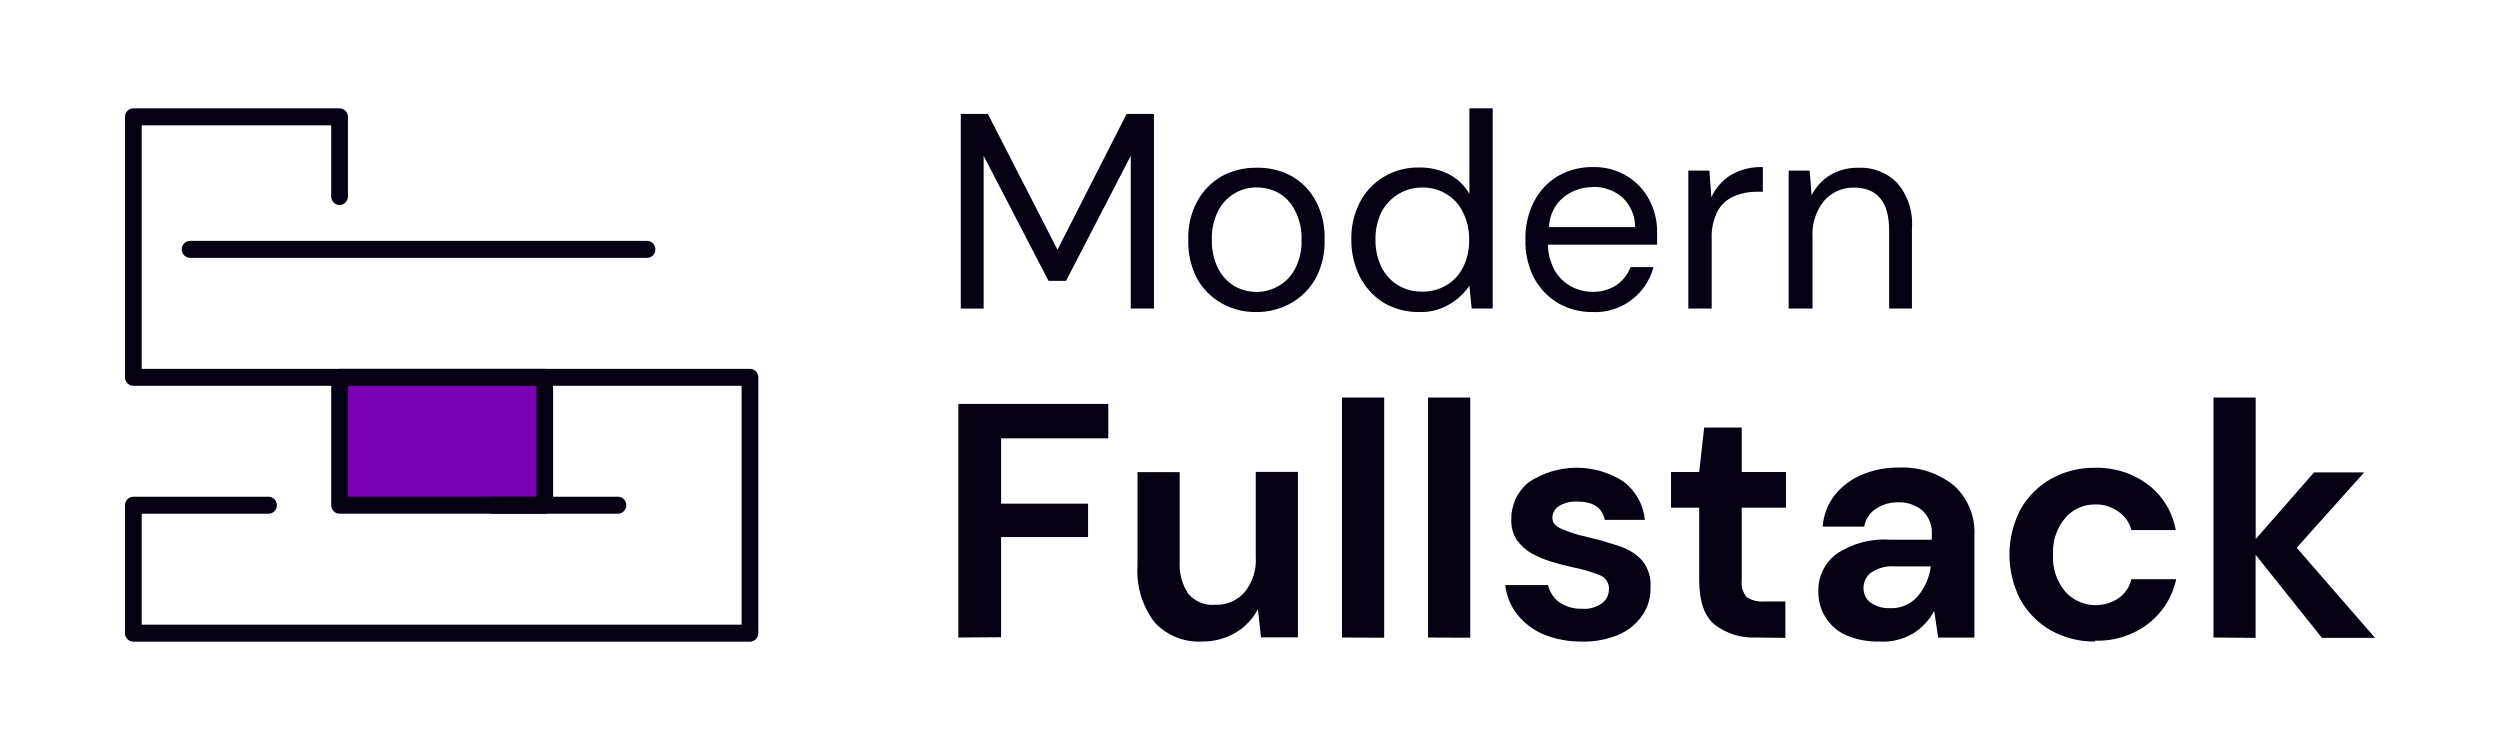
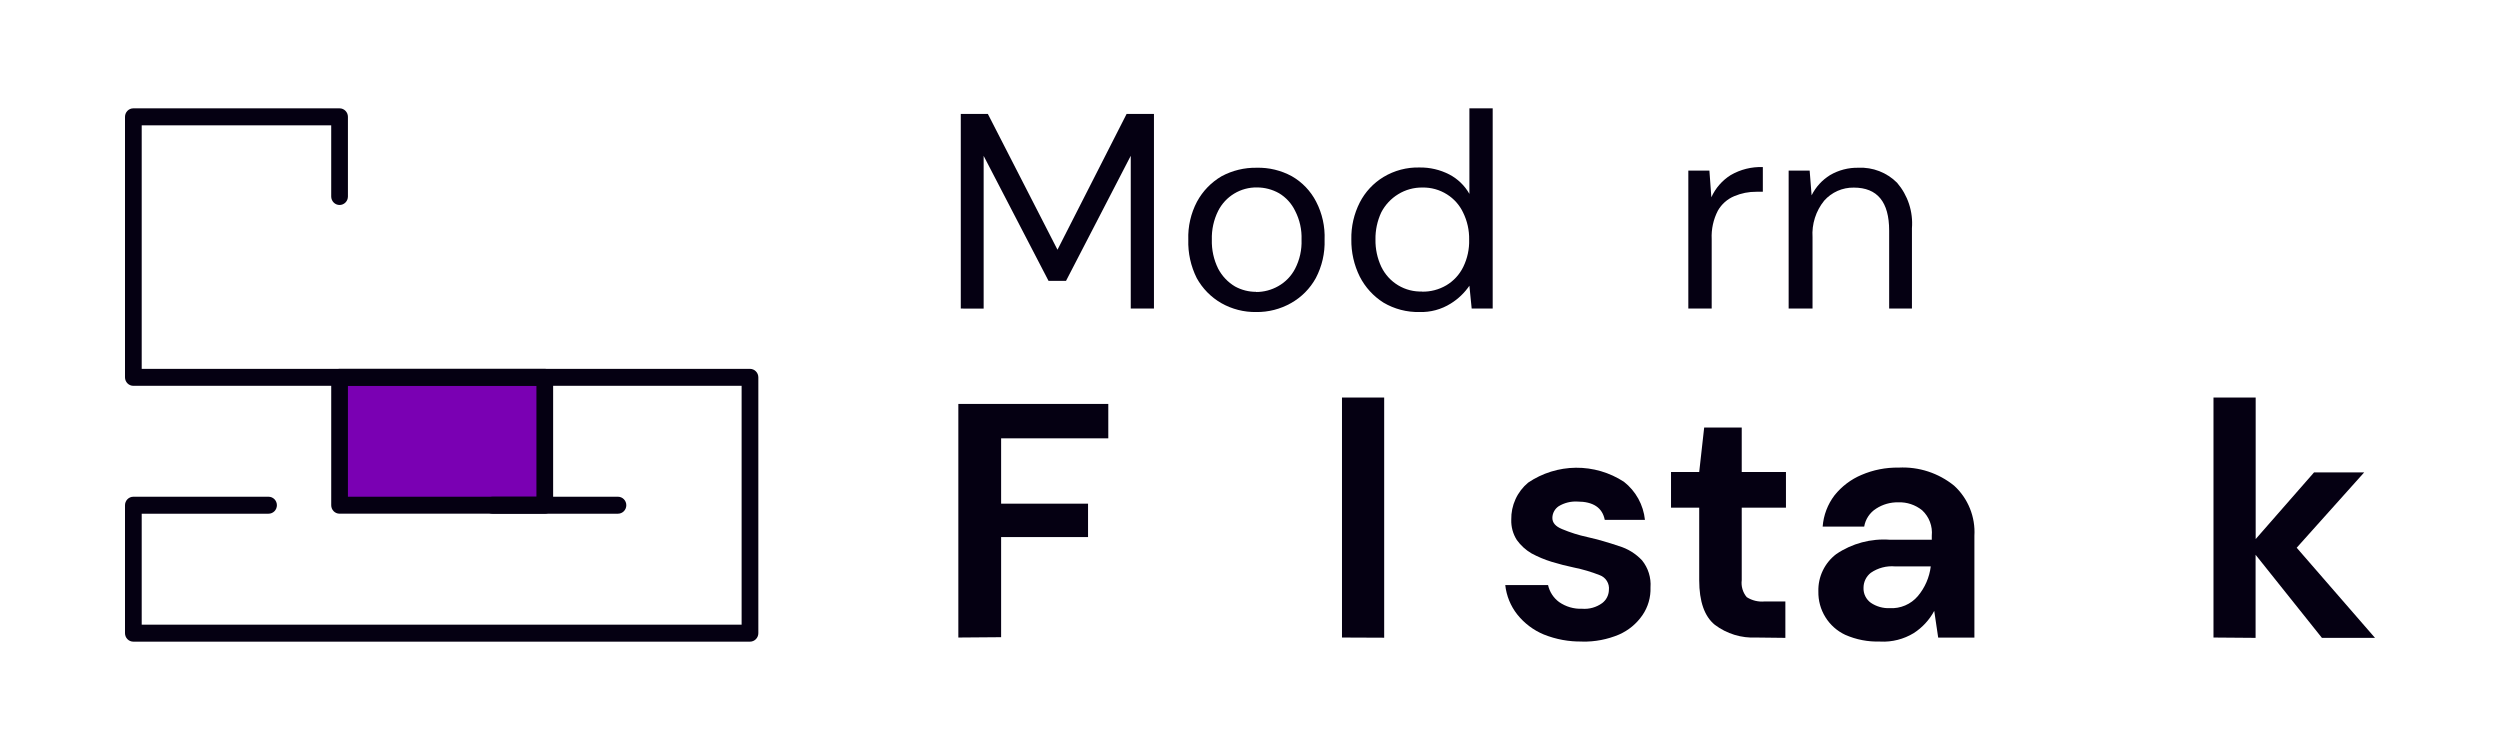
<svg xmlns="http://www.w3.org/2000/svg" width="170" height="51" viewBox="0 0 170 51" fill="none">
  <path d="M65.333 20.982V7.748H67.175L71.909 16.982L76.609 7.748H78.469V20.982H76.891V10.593L72.489 19.1H71.301L66.888 10.599V20.987L65.333 20.982Z" fill="#050012" />
  <path d="M85.418 21.218C84.588 21.231 83.77 21.022 83.048 20.612C82.347 20.209 81.769 19.62 81.378 18.91C80.974 18.102 80.777 17.205 80.804 16.301C80.773 15.402 80.977 14.511 81.395 13.715C81.785 12.994 82.364 12.395 83.07 11.984C83.802 11.591 84.622 11.392 85.452 11.407C86.286 11.385 87.111 11.584 87.845 11.984C88.551 12.388 89.125 12.989 89.498 13.715C89.912 14.514 90.109 15.407 90.072 16.307C90.102 17.212 89.896 18.109 89.475 18.91C89.082 19.625 88.497 20.214 87.788 20.612C87.065 21.021 86.247 21.23 85.418 21.218ZM85.418 19.856C85.945 19.856 86.462 19.719 86.921 19.458C87.411 19.183 87.81 18.77 88.069 18.269C88.381 17.662 88.531 16.984 88.505 16.301C88.531 15.62 88.381 14.944 88.069 14.339C87.829 13.839 87.448 13.421 86.973 13.138C86.513 12.88 85.996 12.744 85.469 12.746C84.926 12.738 84.392 12.882 83.926 13.164C83.46 13.445 83.083 13.852 82.835 14.339C82.533 14.947 82.385 15.621 82.405 16.301C82.386 16.983 82.533 17.659 82.835 18.269C83.099 18.773 83.496 19.192 83.983 19.481C84.423 19.722 84.917 19.847 85.418 19.845V19.856Z" fill="#050012" />
  <path d="M96.522 21.218C95.664 21.236 94.817 21.015 94.077 20.578C93.392 20.145 92.835 19.535 92.465 18.812C92.075 18.025 91.878 17.156 91.891 16.278C91.873 15.406 92.07 14.544 92.465 13.767C92.832 13.051 93.391 12.452 94.077 12.036C94.815 11.592 95.662 11.368 96.522 11.389C97.227 11.378 97.925 11.54 98.553 11.863C99.126 12.162 99.6 12.621 99.919 13.184V7.367H101.503V20.982H100.074L99.919 19.429C99.585 19.918 99.153 20.331 98.651 20.641C98.014 21.041 97.273 21.242 96.522 21.218ZM96.694 19.833C97.276 19.845 97.85 19.695 98.352 19.4C98.847 19.105 99.246 18.672 99.5 18.154C99.782 17.578 99.92 16.942 99.902 16.301C99.915 15.659 99.773 15.023 99.489 14.448C99.249 13.942 98.871 13.516 98.398 13.219C97.899 12.903 97.319 12.74 96.728 12.752C96.146 12.743 95.572 12.901 95.076 13.207C94.589 13.505 94.192 13.93 93.928 14.437C93.657 15.016 93.521 15.65 93.532 16.289C93.521 16.929 93.657 17.563 93.928 18.142C94.181 18.666 94.581 19.105 95.078 19.403C95.576 19.702 96.15 19.847 96.728 19.822L96.694 19.833Z" fill="#050012" />
-   <path d="M108.315 21.218C107.485 21.233 106.667 21.024 105.945 20.612C105.253 20.194 104.686 19.596 104.304 18.881C103.9 18.081 103.702 17.192 103.73 16.295C103.706 15.404 103.903 14.522 104.304 13.727C104.666 13.006 105.223 12.402 105.911 11.984C106.649 11.558 107.488 11.343 108.338 11.361C109.152 11.342 109.955 11.558 110.651 11.984C111.288 12.374 111.807 12.93 112.154 13.594C112.506 14.258 112.687 15 112.682 15.753V16.636H105.257C105.268 17.267 105.436 17.886 105.744 18.436C106.016 18.88 106.401 19.242 106.858 19.487C107.297 19.723 107.788 19.846 108.287 19.845C108.863 19.861 109.431 19.702 109.916 19.389C110.352 19.087 110.688 18.661 110.88 18.165H112.436C112.196 19.075 111.653 19.875 110.898 20.43C110.143 20.986 109.221 21.264 108.287 21.218H108.315ZM108.315 12.723C107.583 12.716 106.871 12.964 106.301 13.427C106.007 13.675 105.769 13.984 105.602 14.332C105.436 14.681 105.346 15.06 105.337 15.447H111.185C111.189 15.071 111.115 14.699 110.969 14.353C110.823 14.007 110.607 13.696 110.335 13.438C109.778 12.947 109.056 12.688 108.315 12.711V12.723Z" fill="#050012" />
  <path d="M114.806 20.982V11.603H116.24L116.372 13.415C116.654 12.791 117.113 12.265 117.692 11.903C118.354 11.521 119.11 11.333 119.873 11.361V13.04H119.437C118.918 13.035 118.405 13.137 117.927 13.34C117.458 13.536 117.066 13.883 116.814 14.327C116.508 14.921 116.363 15.586 116.395 16.255V20.982H114.806Z" fill="#050012" />
  <path d="M121.628 20.982V11.603H123.057L123.189 13.283C123.473 12.713 123.91 12.235 124.451 11.903C125.033 11.565 125.696 11.393 126.368 11.407C126.854 11.383 127.339 11.462 127.792 11.638C128.246 11.814 128.658 12.083 129.002 12.428C129.365 12.851 129.642 13.342 129.815 13.873C129.989 14.404 130.055 14.965 130.012 15.522V20.982H128.463V15.684C128.463 13.733 127.661 12.757 126.058 12.757C125.679 12.751 125.302 12.827 124.954 12.98C124.607 13.134 124.296 13.361 124.044 13.646C123.476 14.347 123.193 15.238 123.252 16.14V20.982H121.628Z" fill="#050012" />
  <path d="M65.167 43.352V27.469H75.364V29.806H68.076V34.25H73.987V36.519H68.076V43.329L65.167 43.352Z" fill="#050012" />
-   <path d="M81.746 43.623C81.141 43.658 80.537 43.559 79.975 43.331C79.414 43.104 78.909 42.754 78.498 42.307C77.668 41.202 77.26 39.834 77.35 38.452V32.103H80.219V38.146C80.164 38.93 80.366 39.71 80.793 40.368C81.019 40.634 81.306 40.842 81.628 40.974C81.951 41.105 82.3 41.157 82.647 41.124C83.021 41.138 83.394 41.069 83.739 40.92C84.083 40.771 84.39 40.547 84.638 40.264C85.184 39.587 85.453 38.727 85.39 37.857V32.086H88.259V43.34H85.746L85.539 41.419C85.197 42.081 84.675 42.633 84.035 43.011C83.343 43.423 82.55 43.634 81.746 43.623Z" fill="#050012" />
  <path d="M91.255 43.352V27.03H94.124V43.364L91.255 43.352Z" fill="#050012" />
-   <path d="M97.107 43.352V27.03H99.977V43.364L97.107 43.352Z" fill="#050012" />
  <path d="M107.592 43.623C106.697 43.641 105.807 43.478 104.975 43.144C104.27 42.851 103.65 42.382 103.173 41.782C102.719 41.207 102.437 40.515 102.358 39.785H105.268C105.371 40.249 105.638 40.659 106.02 40.94C106.475 41.257 107.021 41.417 107.575 41.395C108.065 41.436 108.554 41.299 108.952 41.009C109.088 40.905 109.2 40.772 109.278 40.619C109.356 40.466 109.4 40.298 109.405 40.126C109.431 39.91 109.383 39.692 109.269 39.508C109.156 39.323 108.983 39.183 108.78 39.11C108.209 38.885 107.62 38.711 107.018 38.59C106.519 38.487 106.014 38.354 105.515 38.204C105.038 38.058 104.576 37.864 104.137 37.627C103.747 37.398 103.409 37.089 103.145 36.721C102.881 36.308 102.749 35.825 102.766 35.335C102.757 34.856 102.855 34.381 103.054 33.945C103.252 33.51 103.546 33.125 103.914 32.819C104.874 32.169 106.004 31.817 107.162 31.806C108.319 31.796 109.455 32.128 110.427 32.761C110.826 33.074 111.159 33.465 111.405 33.91C111.65 34.355 111.804 34.846 111.856 35.353H109.124C108.963 34.522 108.338 34.106 107.253 34.106C106.81 34.082 106.371 34.193 105.991 34.423C105.86 34.511 105.752 34.629 105.677 34.768C105.602 34.907 105.562 35.062 105.561 35.22C105.561 35.549 105.779 35.797 106.215 35.976C106.771 36.21 107.347 36.392 107.936 36.519C108.66 36.684 109.374 36.889 110.077 37.13C110.682 37.307 111.229 37.644 111.661 38.106C112.078 38.624 112.283 39.282 112.234 39.947C112.258 40.617 112.067 41.276 111.689 41.828C111.29 42.41 110.738 42.867 110.094 43.15C109.303 43.484 108.45 43.647 107.592 43.629V43.623Z" fill="#050012" />
  <path d="M119.431 43.352C118.418 43.404 117.419 43.098 116.607 42.486C115.903 41.913 115.549 40.905 115.546 39.462V34.522H113.629V32.097H115.546L115.884 29.073H118.438V32.097H121.445V34.522H118.438V39.45C118.412 39.656 118.429 39.864 118.487 40.063C118.545 40.262 118.644 40.446 118.776 40.605C119.138 40.836 119.566 40.94 119.993 40.899H121.405V43.375L119.431 43.352Z" fill="#050012" />
  <path d="M127.844 43.623C127.03 43.652 126.219 43.496 125.474 43.167C124.918 42.906 124.45 42.488 124.126 41.965C123.802 41.441 123.636 40.834 123.649 40.218C123.635 39.728 123.738 39.241 123.95 38.8C124.162 38.358 124.476 37.973 124.865 37.678C125.94 36.95 127.228 36.606 128.521 36.703H131.361V36.432C131.393 36.112 131.351 35.789 131.237 35.489C131.124 35.188 130.942 34.918 130.707 34.7C130.248 34.329 129.672 34.136 129.083 34.158C128.551 34.147 128.027 34.295 127.58 34.585C127.365 34.719 127.182 34.898 127.042 35.109C126.901 35.32 126.807 35.558 126.765 35.809H123.941C123.999 35.035 124.28 34.294 124.75 33.679C125.237 33.071 125.866 32.595 126.581 32.294C127.379 31.951 128.239 31.782 129.106 31.797C130.472 31.725 131.817 32.163 132.882 33.027C133.35 33.455 133.716 33.983 133.954 34.572C134.192 35.161 134.297 35.797 134.259 36.432V43.358H131.797L131.528 41.54C131.198 42.155 130.718 42.675 130.133 43.052C129.453 43.465 128.666 43.666 127.872 43.629L127.844 43.623ZM128.498 41.355C128.858 41.375 129.219 41.312 129.551 41.17C129.884 41.028 130.179 40.811 130.414 40.535C130.896 39.962 131.201 39.26 131.292 38.515H128.865C128.283 38.465 127.701 38.617 127.218 38.948C127.063 39.069 126.937 39.223 126.85 39.4C126.763 39.578 126.719 39.772 126.719 39.97C126.711 40.168 126.752 40.366 126.84 40.544C126.927 40.722 127.057 40.876 127.218 40.991C127.596 41.245 128.044 41.372 128.498 41.355Z" fill="#050012" />
-   <path d="M142.465 43.623C141.414 43.64 140.377 43.38 139.458 42.867C138.592 42.372 137.876 41.65 137.386 40.778C136.897 39.832 136.642 38.782 136.642 37.716C136.642 36.65 136.897 35.6 137.386 34.654C137.876 33.782 138.592 33.06 139.458 32.565C140.377 32.053 141.414 31.792 142.465 31.809C143.764 31.772 145.036 32.179 146.075 32.963C147.063 33.717 147.732 34.818 147.951 36.045H144.933C144.8 35.524 144.479 35.071 144.032 34.776C143.578 34.452 143.032 34.285 142.477 34.302C142.093 34.295 141.712 34.373 141.361 34.529C141.01 34.686 140.698 34.918 140.445 35.208C139.854 35.908 139.554 36.809 139.607 37.725C139.554 38.641 139.854 39.542 140.445 40.241C140.893 40.731 141.499 41.046 142.155 41.129C142.812 41.213 143.477 41.06 144.032 40.697C144.487 40.392 144.809 39.923 144.933 39.387H147.98C147.727 40.591 147.053 41.664 146.08 42.411C145.044 43.201 143.77 43.608 142.471 43.566L142.465 43.623Z" fill="#050012" />
  <path d="M150.517 43.352V27.03H153.386V36.657L157.357 32.121H160.766L156.175 37.246L161.5 43.375H157.891L153.38 37.725V43.375L150.517 43.352Z" fill="#050012" />
  <path d="M37.045 25.659H23.091V34.355H37.045V25.659Z" fill="#7A00B3" />
  <path d="M37.045 34.931H23.091C22.94 34.931 22.795 34.871 22.689 34.763C22.582 34.654 22.523 34.508 22.523 34.355V25.659C22.523 25.506 22.582 25.359 22.689 25.251C22.795 25.142 22.94 25.081 23.091 25.081H37.045C37.195 25.081 37.34 25.142 37.446 25.251C37.553 25.359 37.613 25.506 37.613 25.659V34.355C37.613 34.508 37.553 34.654 37.446 34.763C37.34 34.871 37.195 34.931 37.045 34.931ZM23.659 33.778H36.477V26.236H23.659V33.778Z" fill="#050012" />
  <path d="M50.998 43.633H9.068C8.917 43.633 8.773 43.573 8.666 43.464C8.56 43.356 8.5 43.209 8.5 43.056V34.355C8.5 34.202 8.56 34.055 8.666 33.947C8.773 33.838 8.917 33.778 9.068 33.778H18.261C18.412 33.778 18.556 33.838 18.663 33.947C18.769 34.055 18.829 34.202 18.829 34.355C18.829 34.508 18.769 34.654 18.663 34.763C18.556 34.871 18.412 34.932 18.261 34.932H9.636V42.479H50.43V26.236H9.068C8.917 26.236 8.773 26.175 8.666 26.067C8.56 25.959 8.5 25.812 8.5 25.659V7.944C8.5 7.791 8.56 7.644 8.666 7.536C8.773 7.427 8.917 7.367 9.068 7.367H23.09C23.241 7.367 23.386 7.427 23.492 7.536C23.599 7.644 23.659 7.791 23.659 7.944V13.362C23.659 13.515 23.599 13.662 23.492 13.77C23.386 13.878 23.241 13.939 23.09 13.939C22.94 13.939 22.795 13.878 22.689 13.77C22.582 13.662 22.522 13.515 22.522 13.362V8.521H9.636V25.082H50.998C51.149 25.082 51.294 25.142 51.4 25.251C51.507 25.359 51.567 25.506 51.567 25.659V43.056C51.567 43.209 51.507 43.356 51.4 43.464C51.294 43.573 51.149 43.633 50.998 43.633Z" fill="#050012" />
-   <path d="M43.998 17.534H12.926C12.775 17.534 12.63 17.473 12.524 17.365C12.417 17.257 12.357 17.11 12.357 16.957C12.357 16.804 12.417 16.657 12.524 16.549C12.63 16.441 12.775 16.38 12.926 16.38H43.998C44.149 16.38 44.294 16.441 44.4 16.549C44.507 16.657 44.566 16.804 44.566 16.957C44.566 17.11 44.507 17.257 44.4 17.365C44.294 17.473 44.149 17.534 43.998 17.534Z" fill="#050012" />
  <path d="M42.021 34.932H33.499C33.348 34.932 33.204 34.871 33.097 34.763C32.99 34.655 32.931 34.508 32.931 34.355C32.931 34.202 32.99 34.055 33.097 33.947C33.204 33.839 33.348 33.778 33.499 33.778H42.021C42.172 33.778 42.316 33.839 42.423 33.947C42.53 34.055 42.589 34.202 42.589 34.355C42.589 34.508 42.53 34.655 42.423 34.763C42.316 34.871 42.172 34.932 42.021 34.932Z" fill="#050012" />
</svg>